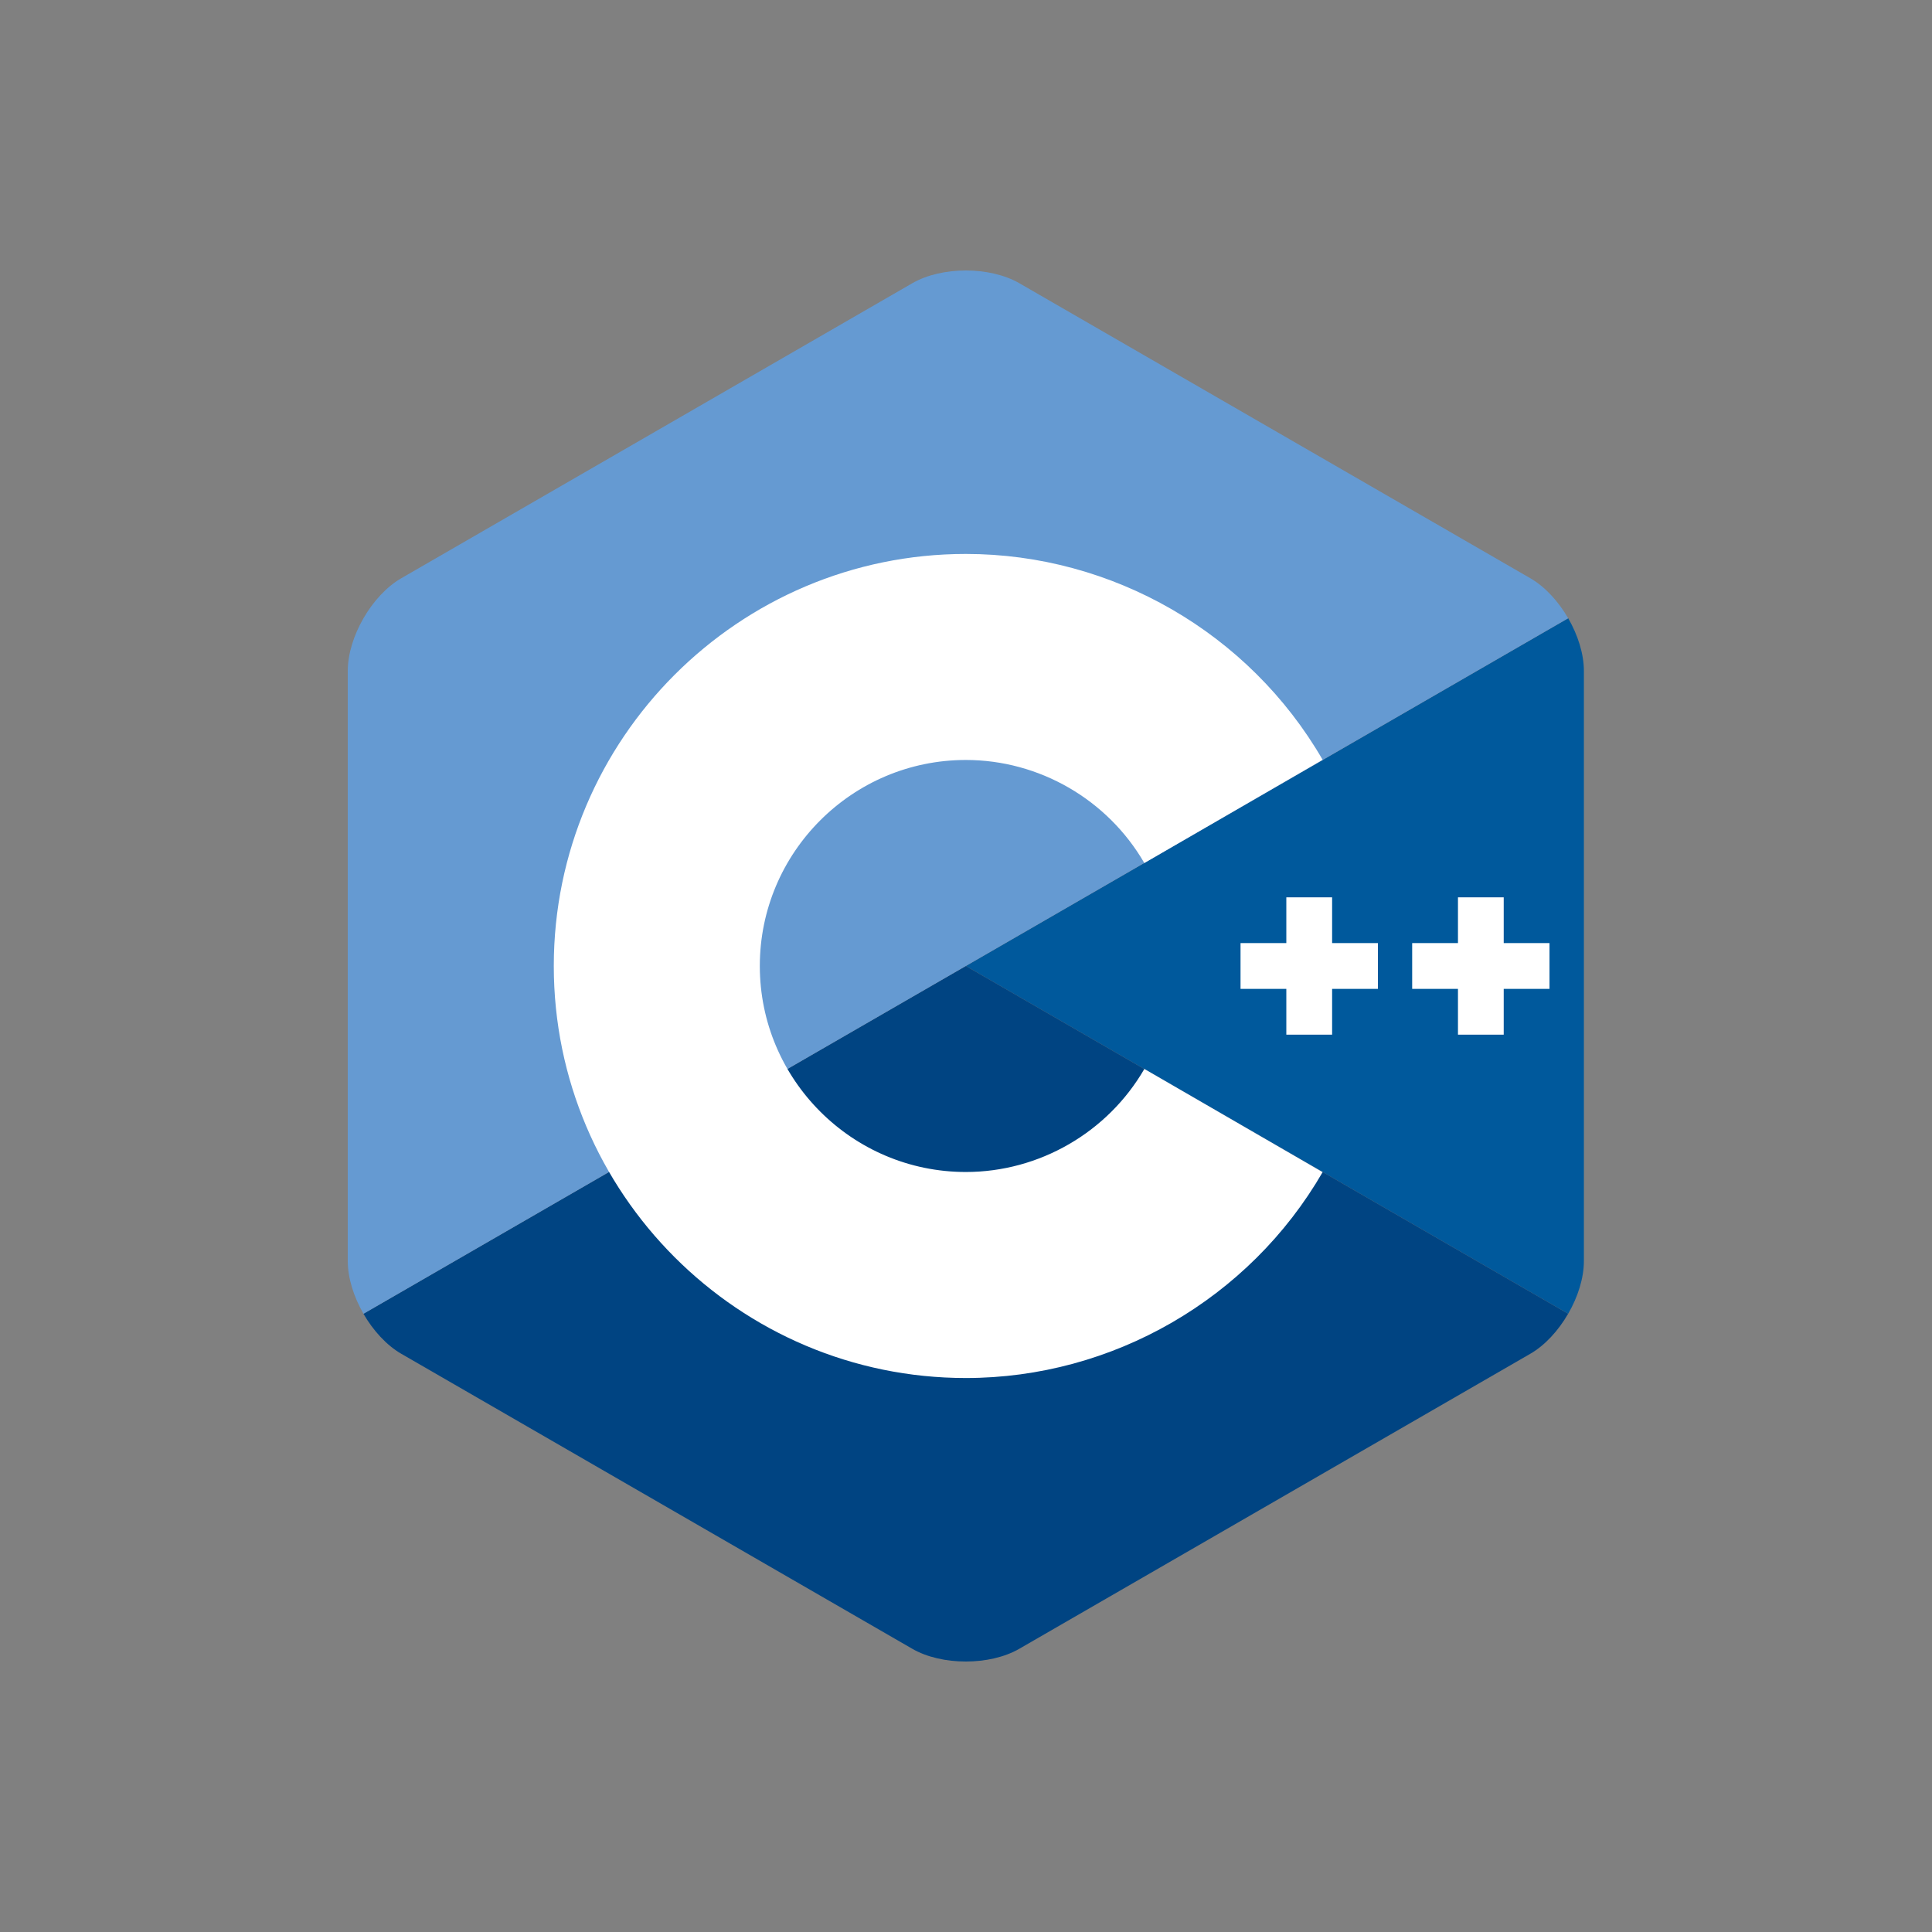
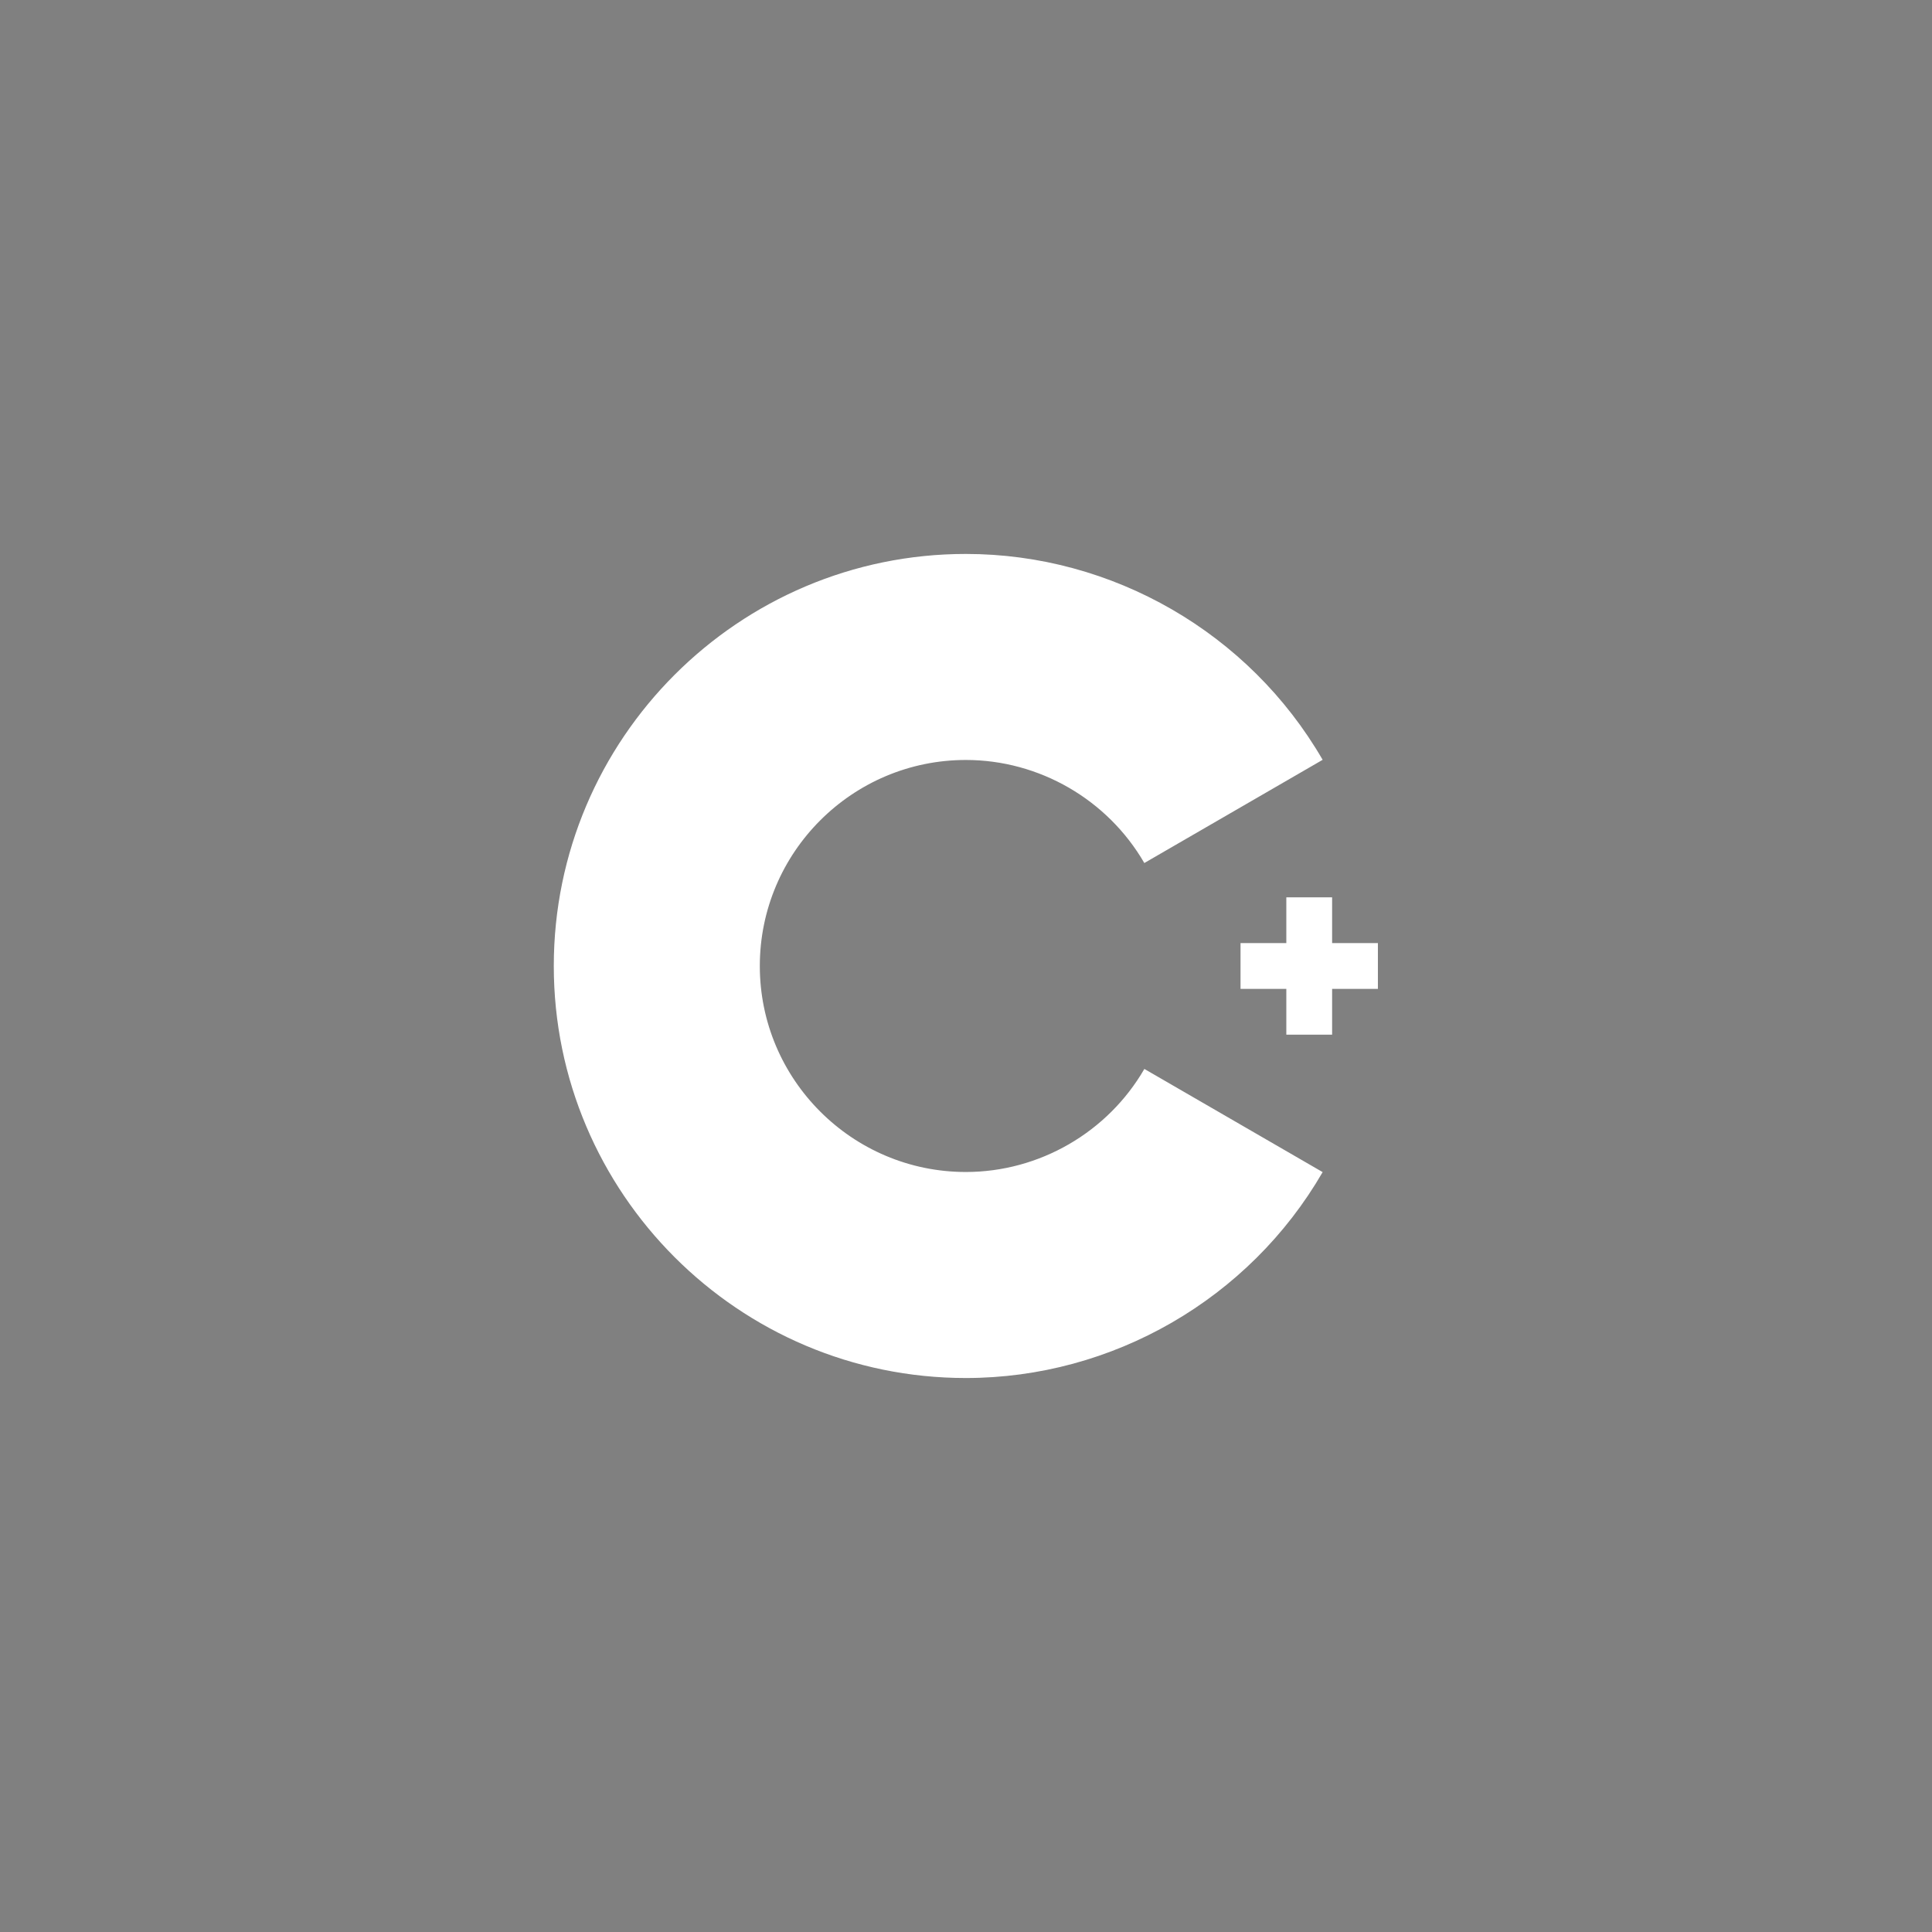
<svg xmlns="http://www.w3.org/2000/svg" width="50" height="50" viewBox="0 0 50 50" fill="none">
  <rect x="0" y="0" width="50" height="50" fill="#808080" stroke="none" />
  <g style="mix-blend-mode:luminosity">
    <g clip-path="url(#clip0_44056_29717)">
-       <path d="M40.584 34C40.836 33.565 40.991 33.075 40.991 32.635V17.364C40.991 16.925 40.836 16.435 40.585 16L24.996 25L40.584 34Z" fill="#00599C" />
-       <path d="M26.38 42.67L39.605 35.035C39.986 34.815 40.332 34.435 40.583 34L24.995 25L9.406 34C9.657 34.435 10.004 34.815 10.384 35.035L23.609 42.67C24.371 43.11 25.618 43.11 26.38 42.67Z" fill="#004482" />
-       <path d="M40.584 16C40.333 15.565 39.986 15.185 39.605 14.965L26.381 7.33C25.619 6.89 24.372 6.89 23.61 7.33L10.385 14.965C9.623 15.405 9 16.485 9 17.365V32.635C9 33.075 9.156 33.565 9.407 34L24.995 25L40.584 16Z" fill="#659AD2" />
      <path d="M24.996 35.663C19.116 35.663 14.332 30.879 14.332 25C14.332 19.12 19.116 14.336 24.996 14.336C28.79 14.336 32.328 16.378 34.23 19.664L29.615 22.335C28.663 20.69 26.893 19.668 24.996 19.668C22.056 19.668 19.664 22.059 19.664 25C19.664 27.939 22.056 30.331 24.996 30.331C26.893 30.331 28.664 29.309 29.616 27.664L34.23 30.334C32.329 33.621 28.79 35.663 24.996 35.663Z" fill="white" />
      <path d="M35.66 24.407H34.475V23.223H33.29V24.407H32.105V25.592H33.29V26.777H34.475V25.592H35.66V24.407Z" fill="white" />
-       <path d="M40.101 24.407H38.916V23.223H37.732V24.407H36.547V25.592H37.732V26.777H38.916V25.592H40.101V24.407Z" fill="white" />
    </g>
  </g>
  <defs>
    <clipPath id="clip0_44056_29717">
      <rect width="31.991" height="36" fill="white" transform="translate(9 7)" />
    </clipPath>
  </defs>
</svg>